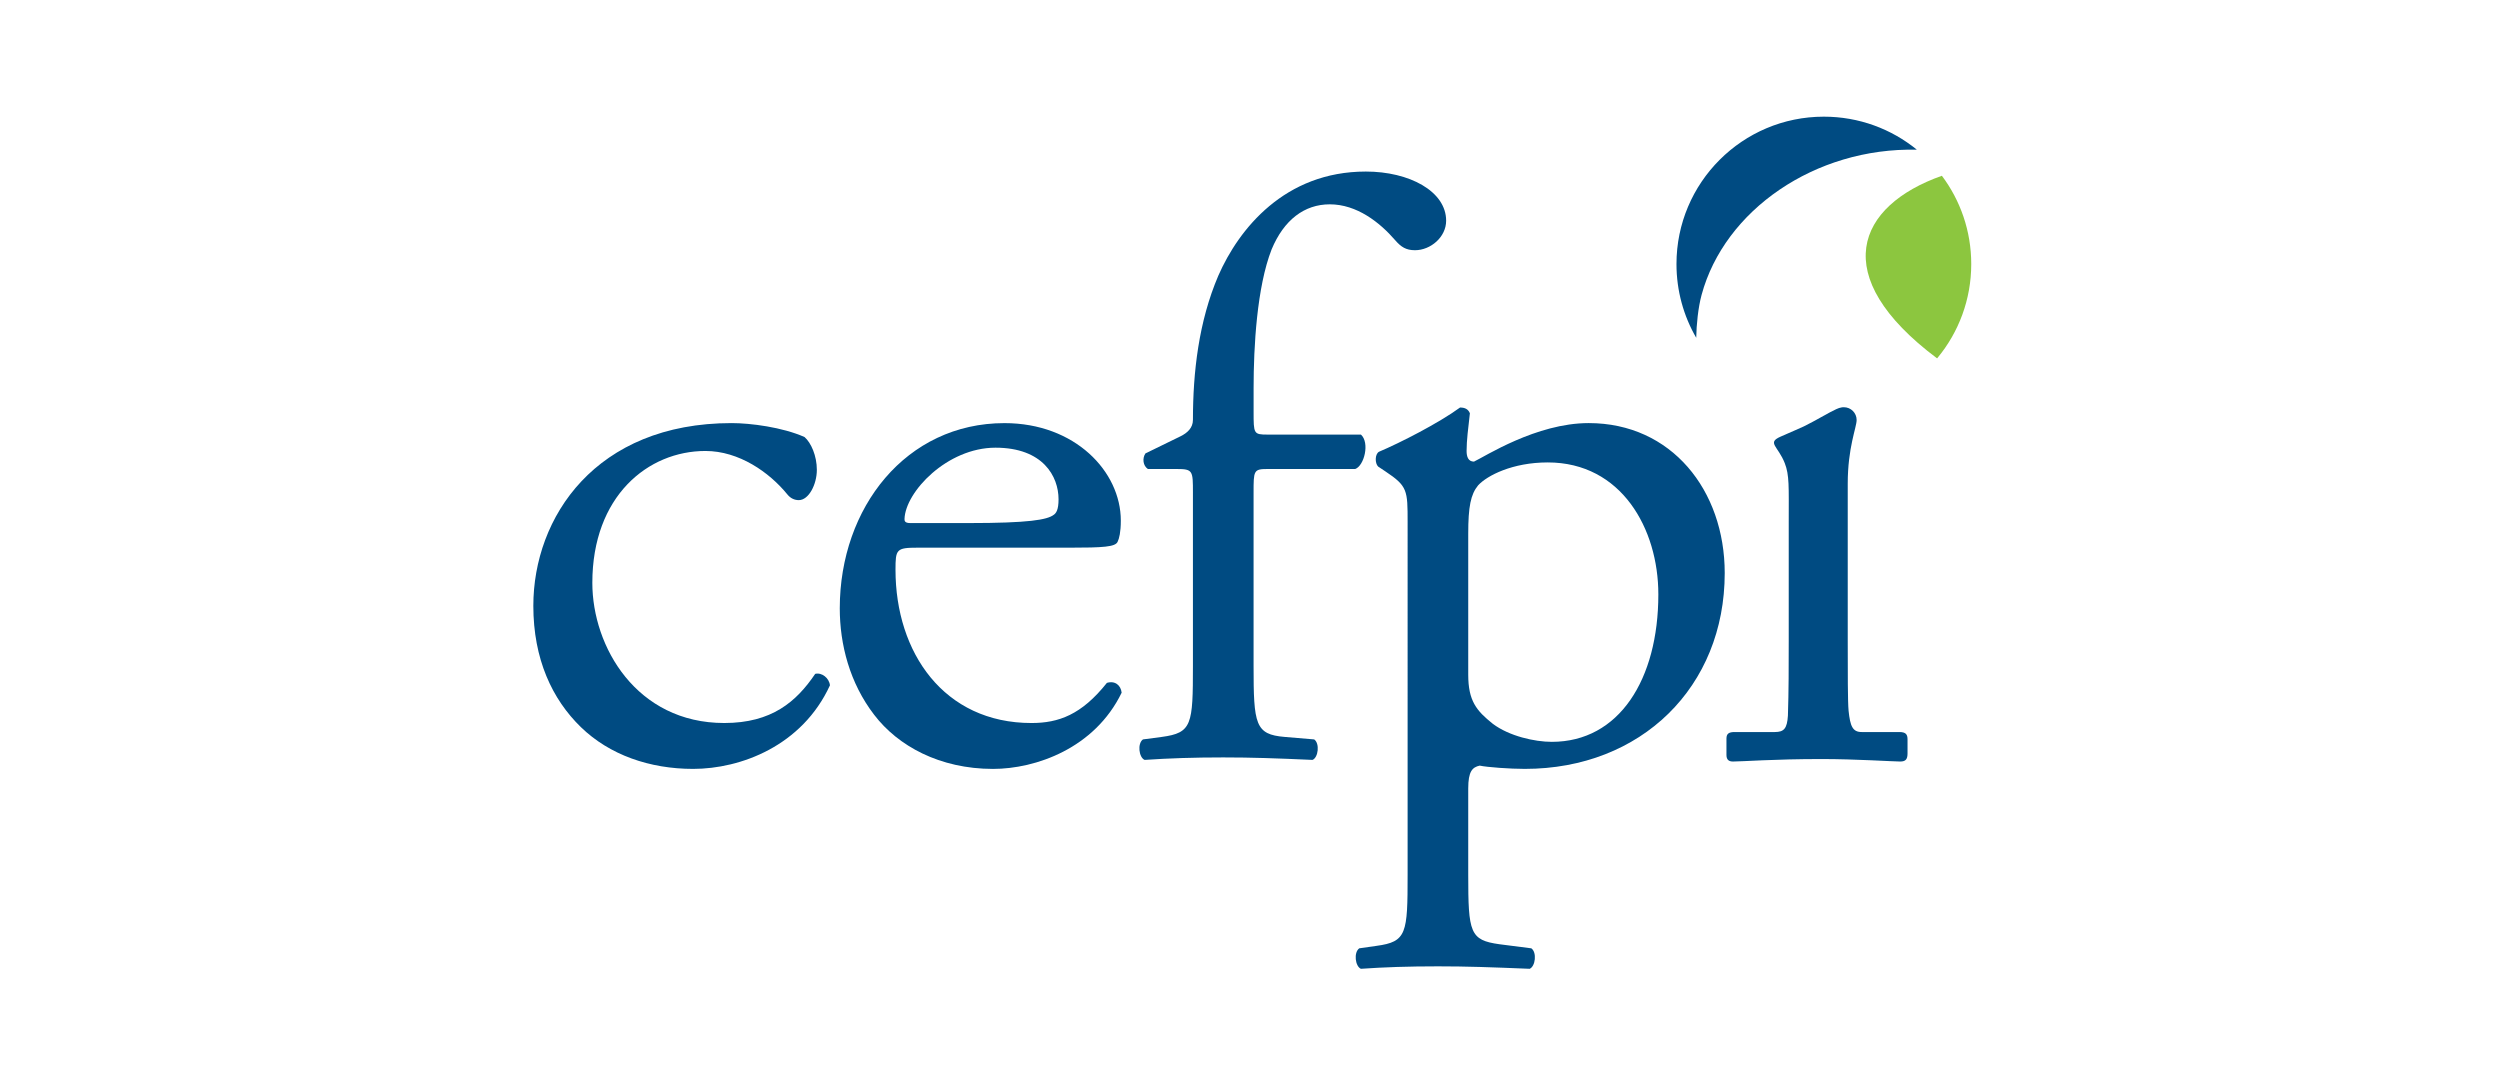
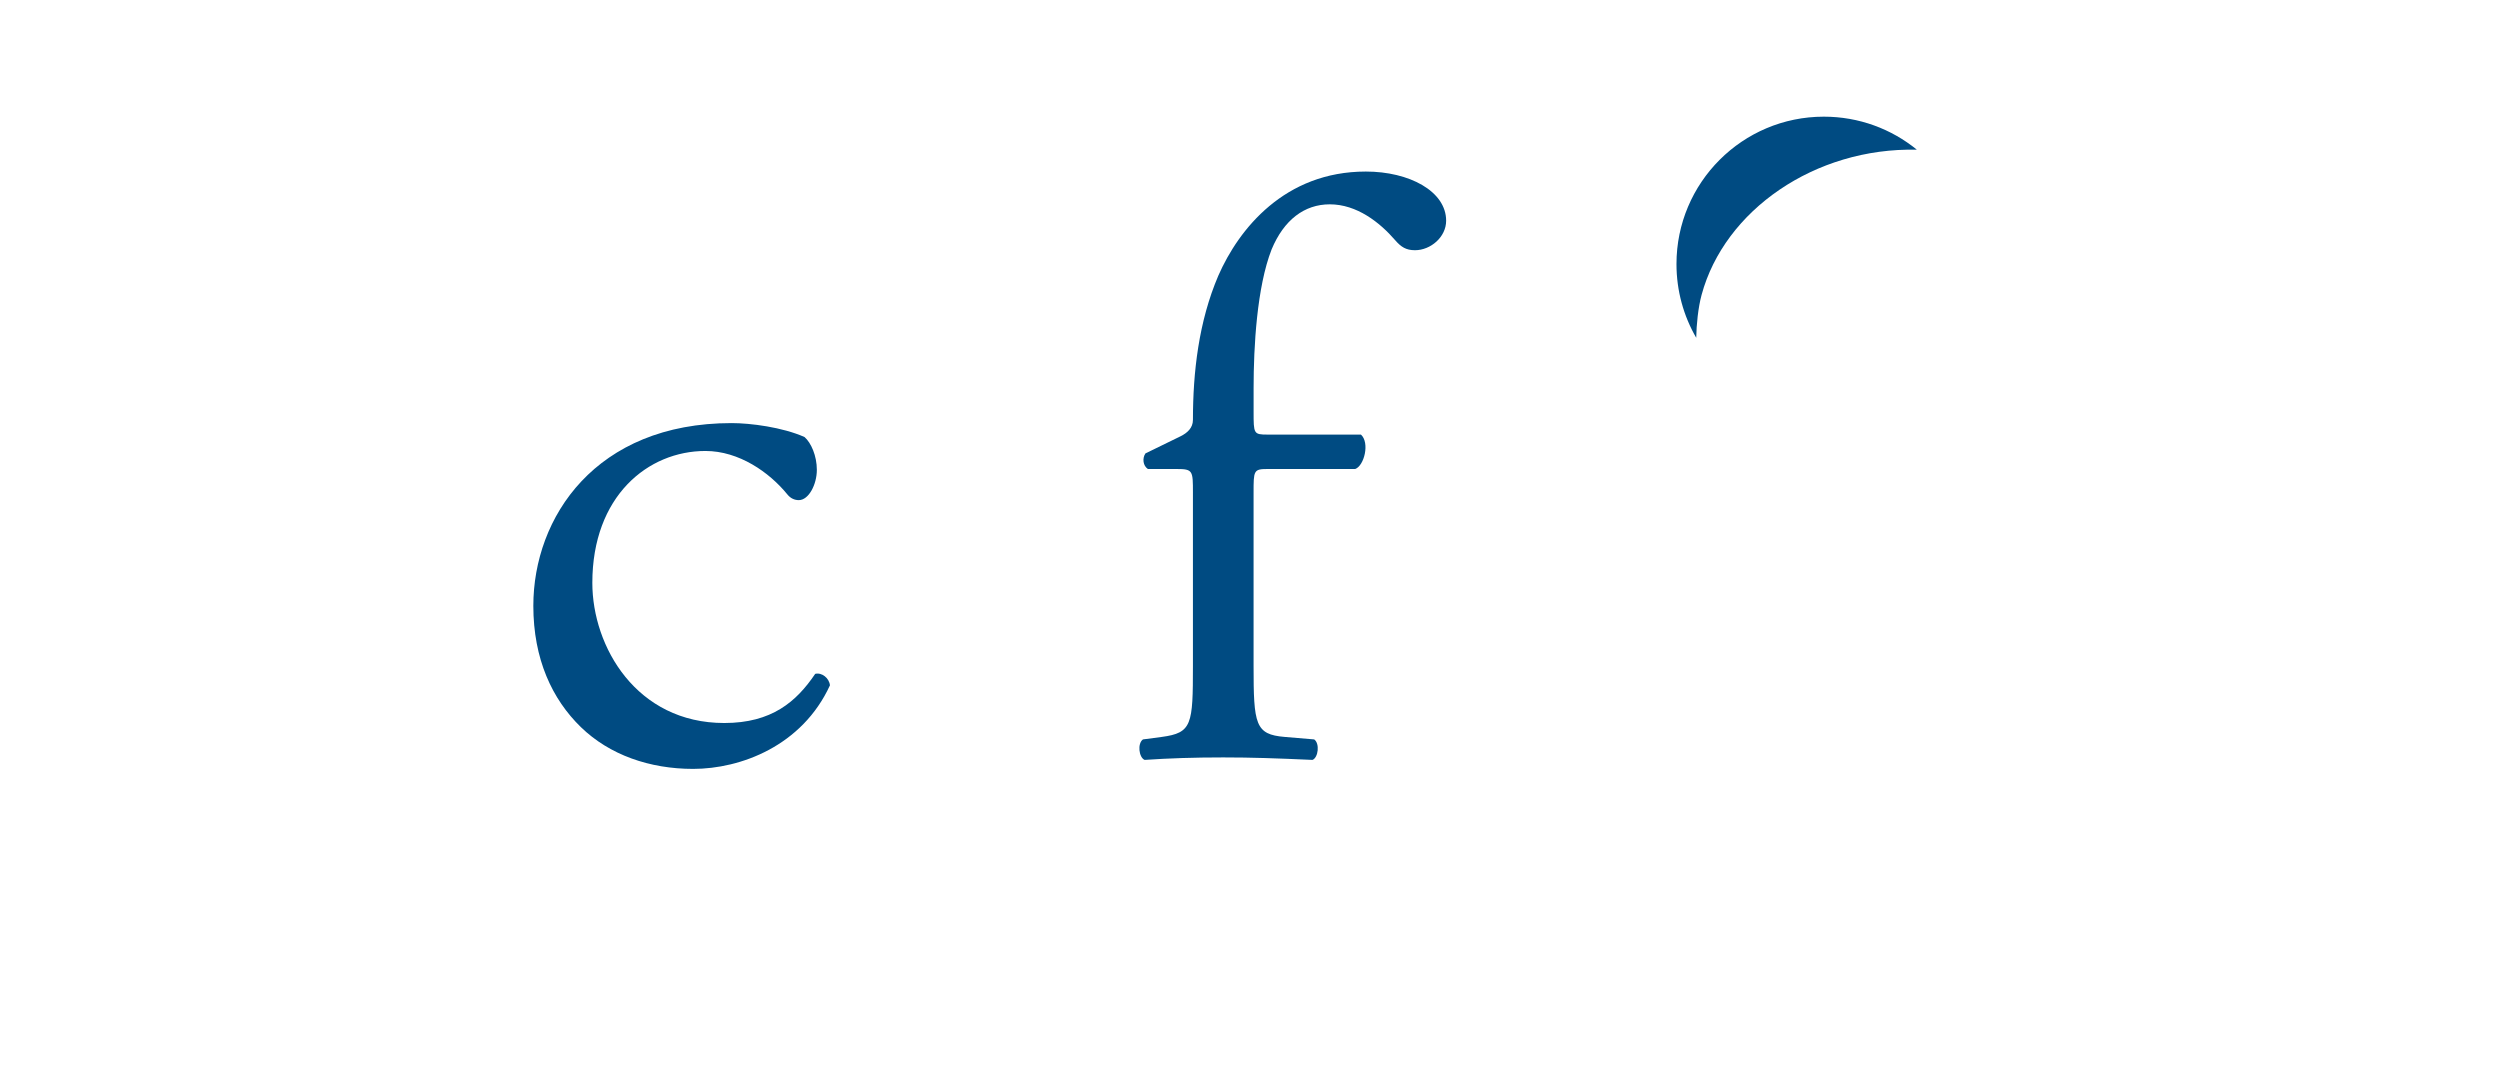
<svg xmlns="http://www.w3.org/2000/svg" version="1.1" id="Layer_1" x="0px" y="0px" width="300px" height="130px" viewBox="0 0 300 130" enable-background="new 0 0 300 130" xml:space="preserve">
  <path fill="#004B82" d="M203.548,40.533c0.022-1.536,0.229-3.628,0.644-5.152c2.743-10.147,13.592-17.688,25.825-17.418h0.005  c-3.043-2.479-6.929-3.963-11.16-3.963c-9.767,0-17.685,7.918-17.685,17.685c0,3.224,0.863,6.248,2.371,8.85V40.533z" />
-   <path fill="#8CC63F" d="M233.028,21.094v-0.002c-10.181,3.589-13.824,11.999-0.576,21.912l0.058-0.069  c2.524-3.056,4.039-6.976,4.039-11.25C236.549,27.712,235.241,24.047,233.028,21.094" />
-   <path fill="#004B82" d="M221.728,58.047v18.78c0,3.834,0,7.375,0.101,8.457c0.194,1.867,0.489,2.56,1.571,2.56h4.521  c0.787,0,0.983,0.293,0.983,0.883v1.672c0,0.687-0.196,0.984-0.883,0.984c-0.787,0-5.312-0.298-9.44-0.298  c-5.703,0-9.537,0.298-10.619,0.298c-0.491,0-0.787-0.199-0.787-0.789v-1.965c0-0.593,0.296-0.785,0.986-0.785h4.815  c1.084,0,1.478-0.396,1.575-1.97c0.097-2.948,0.097-5.998,0.097-8.946V62.474c0-4.054,0.086-5.457-0.476-6.892  c-0.805-2.061-2.174-2.447-0.504-3.185c3.332-1.479,2.162-0.837,5.896-2.903c0.59-0.296,1.022-0.552,1.444-0.608l0.072-0.01  c0.06-0.006,0.123-0.009,0.18-0.009c0.851,0,1.535,0.687,1.535,1.534C222.795,51.294,221.728,53.683,221.728,58.047" />
  <path fill="#004B82" d="M96.546,52.445c0.787,0.689,1.475,2.26,1.475,3.934c0,1.769-0.983,3.636-2.163,3.636  c-0.491,0-0.983-0.195-1.377-0.687c-2.163-2.656-5.801-5.211-9.832-5.211c-6.884,0-13.569,5.406-13.569,15.831  c0,7.67,5.309,16.813,15.831,16.813c5.702,0,8.652-2.556,10.913-5.899c0.787-0.195,1.673,0.492,1.77,1.375  c-3.343,7.276-10.716,10.03-16.421,10.03c-5.21,0-10.028-1.672-13.469-5.013C66.262,83.91,64,79.089,64,72.699  c0-10.618,7.472-21.927,23.796-21.927C90.057,50.772,93.892,51.264,96.546,52.445" />
-   <path fill="#004B82" d="M116.212,62.769c7.275,0,9.437-0.394,10.225-0.983c0.294-0.197,0.589-0.59,0.589-1.869  c0-2.754-1.868-6.195-7.571-6.195c-5.801,0-10.816,5.31-10.914,8.556c0,0.196,0,0.491,0.689,0.491H116.212z M110.115,65.721  c-2.558,0-2.655,0.194-2.655,2.653c0,9.931,5.801,18.388,16.322,18.388c3.244,0,5.998-0.984,9.047-4.818  c0.982-0.295,1.67,0.293,1.769,1.179c-3.244,6.687-10.326,9.146-15.438,9.146c-6.391,0-11.405-2.754-14.257-6.49  c-2.949-3.834-4.13-8.456-4.13-12.783c0-12.094,7.965-22.222,19.765-22.222c8.455,0,13.961,5.802,13.961,11.702  c0,1.376-0.195,2.162-0.393,2.556c-0.295,0.59-1.672,0.69-5.8,0.69H110.115z" />
  <path fill="#004B82" d="M152.099,56.28c-1.67,0-1.67,0.196-1.67,2.85v20.749c0,7.078,0.194,8.257,3.735,8.552l3.539,0.298  c0.688,0.491,0.494,2.161-0.196,2.459c-4.425-0.197-7.275-0.298-10.717-0.298c-3.54,0-6.49,0.101-9.439,0.298  c-0.687-0.298-0.885-1.968-0.195-2.459l2.259-0.298c3.639-0.489,3.737-1.474,3.737-8.552V59.13c0-2.654,0-2.85-1.966-2.85h-3.44  c-0.59-0.394-0.69-1.278-0.296-1.868l4.228-2.065c0.786-0.393,1.474-0.984,1.474-1.967c0-5.703,0.688-11.799,3.049-17.307  c2.457-5.604,7.963-12.487,17.698-12.487c5.212,0,9.637,2.361,9.637,5.9c0,1.966-1.869,3.54-3.738,3.54  c-1.079,0-1.672-0.394-2.358-1.179c-1.866-2.164-4.621-4.328-7.866-4.328c-3.049,0-5.507,1.87-6.981,5.408  c-1.769,4.524-2.162,11.702-2.162,16.619v2.85c0,2.655,0,2.754,1.67,2.754h11.211c1.08,0.984,0.394,3.736-0.688,4.13H152.099z" />
-   <path fill="#004B82" d="M176.188,80.959c0,3.148,0.985,4.327,2.953,5.9c1.963,1.475,5.013,2.162,7.078,2.162  c8.062,0,12.782-7.471,12.782-17.698c0-7.867-4.424-15.832-13.274-15.832c-4.228,0-7.276,1.575-8.356,2.754  c-0.888,1.082-1.183,2.557-1.183,5.801V80.959z M168.914,62.669c0-3.834,0-4.324-2.657-6.095l-0.884-0.59  c-0.393-0.394-0.393-1.475,0.1-1.77c2.555-1.081,7.176-3.443,9.733-5.311c0.59,0,0.981,0.198,1.181,0.689  c-0.199,1.77-0.396,3.245-0.396,4.524c0,0.688,0.196,1.278,0.887,1.278c1.277-0.59,7.472-4.623,13.765-4.623  c9.933,0,16.324,8.064,16.324,17.995c0,13.667-10.031,23.501-23.992,23.501c-1.771,0-4.524-0.198-5.41-0.393  c-0.883,0.194-1.377,0.688-1.377,2.752v10.324c0,6.981,0.199,7.866,3.738,8.358l3.834,0.491c0.688,0.492,0.491,2.162-0.197,2.457  c-4.717-0.194-7.571-0.295-11.012-0.295c-3.539,0-6.49,0.101-9.242,0.295c-0.688-0.295-0.886-1.965-0.196-2.457l2.063-0.295  c3.639-0.491,3.738-1.477,3.738-8.555V62.669z" />
</svg>